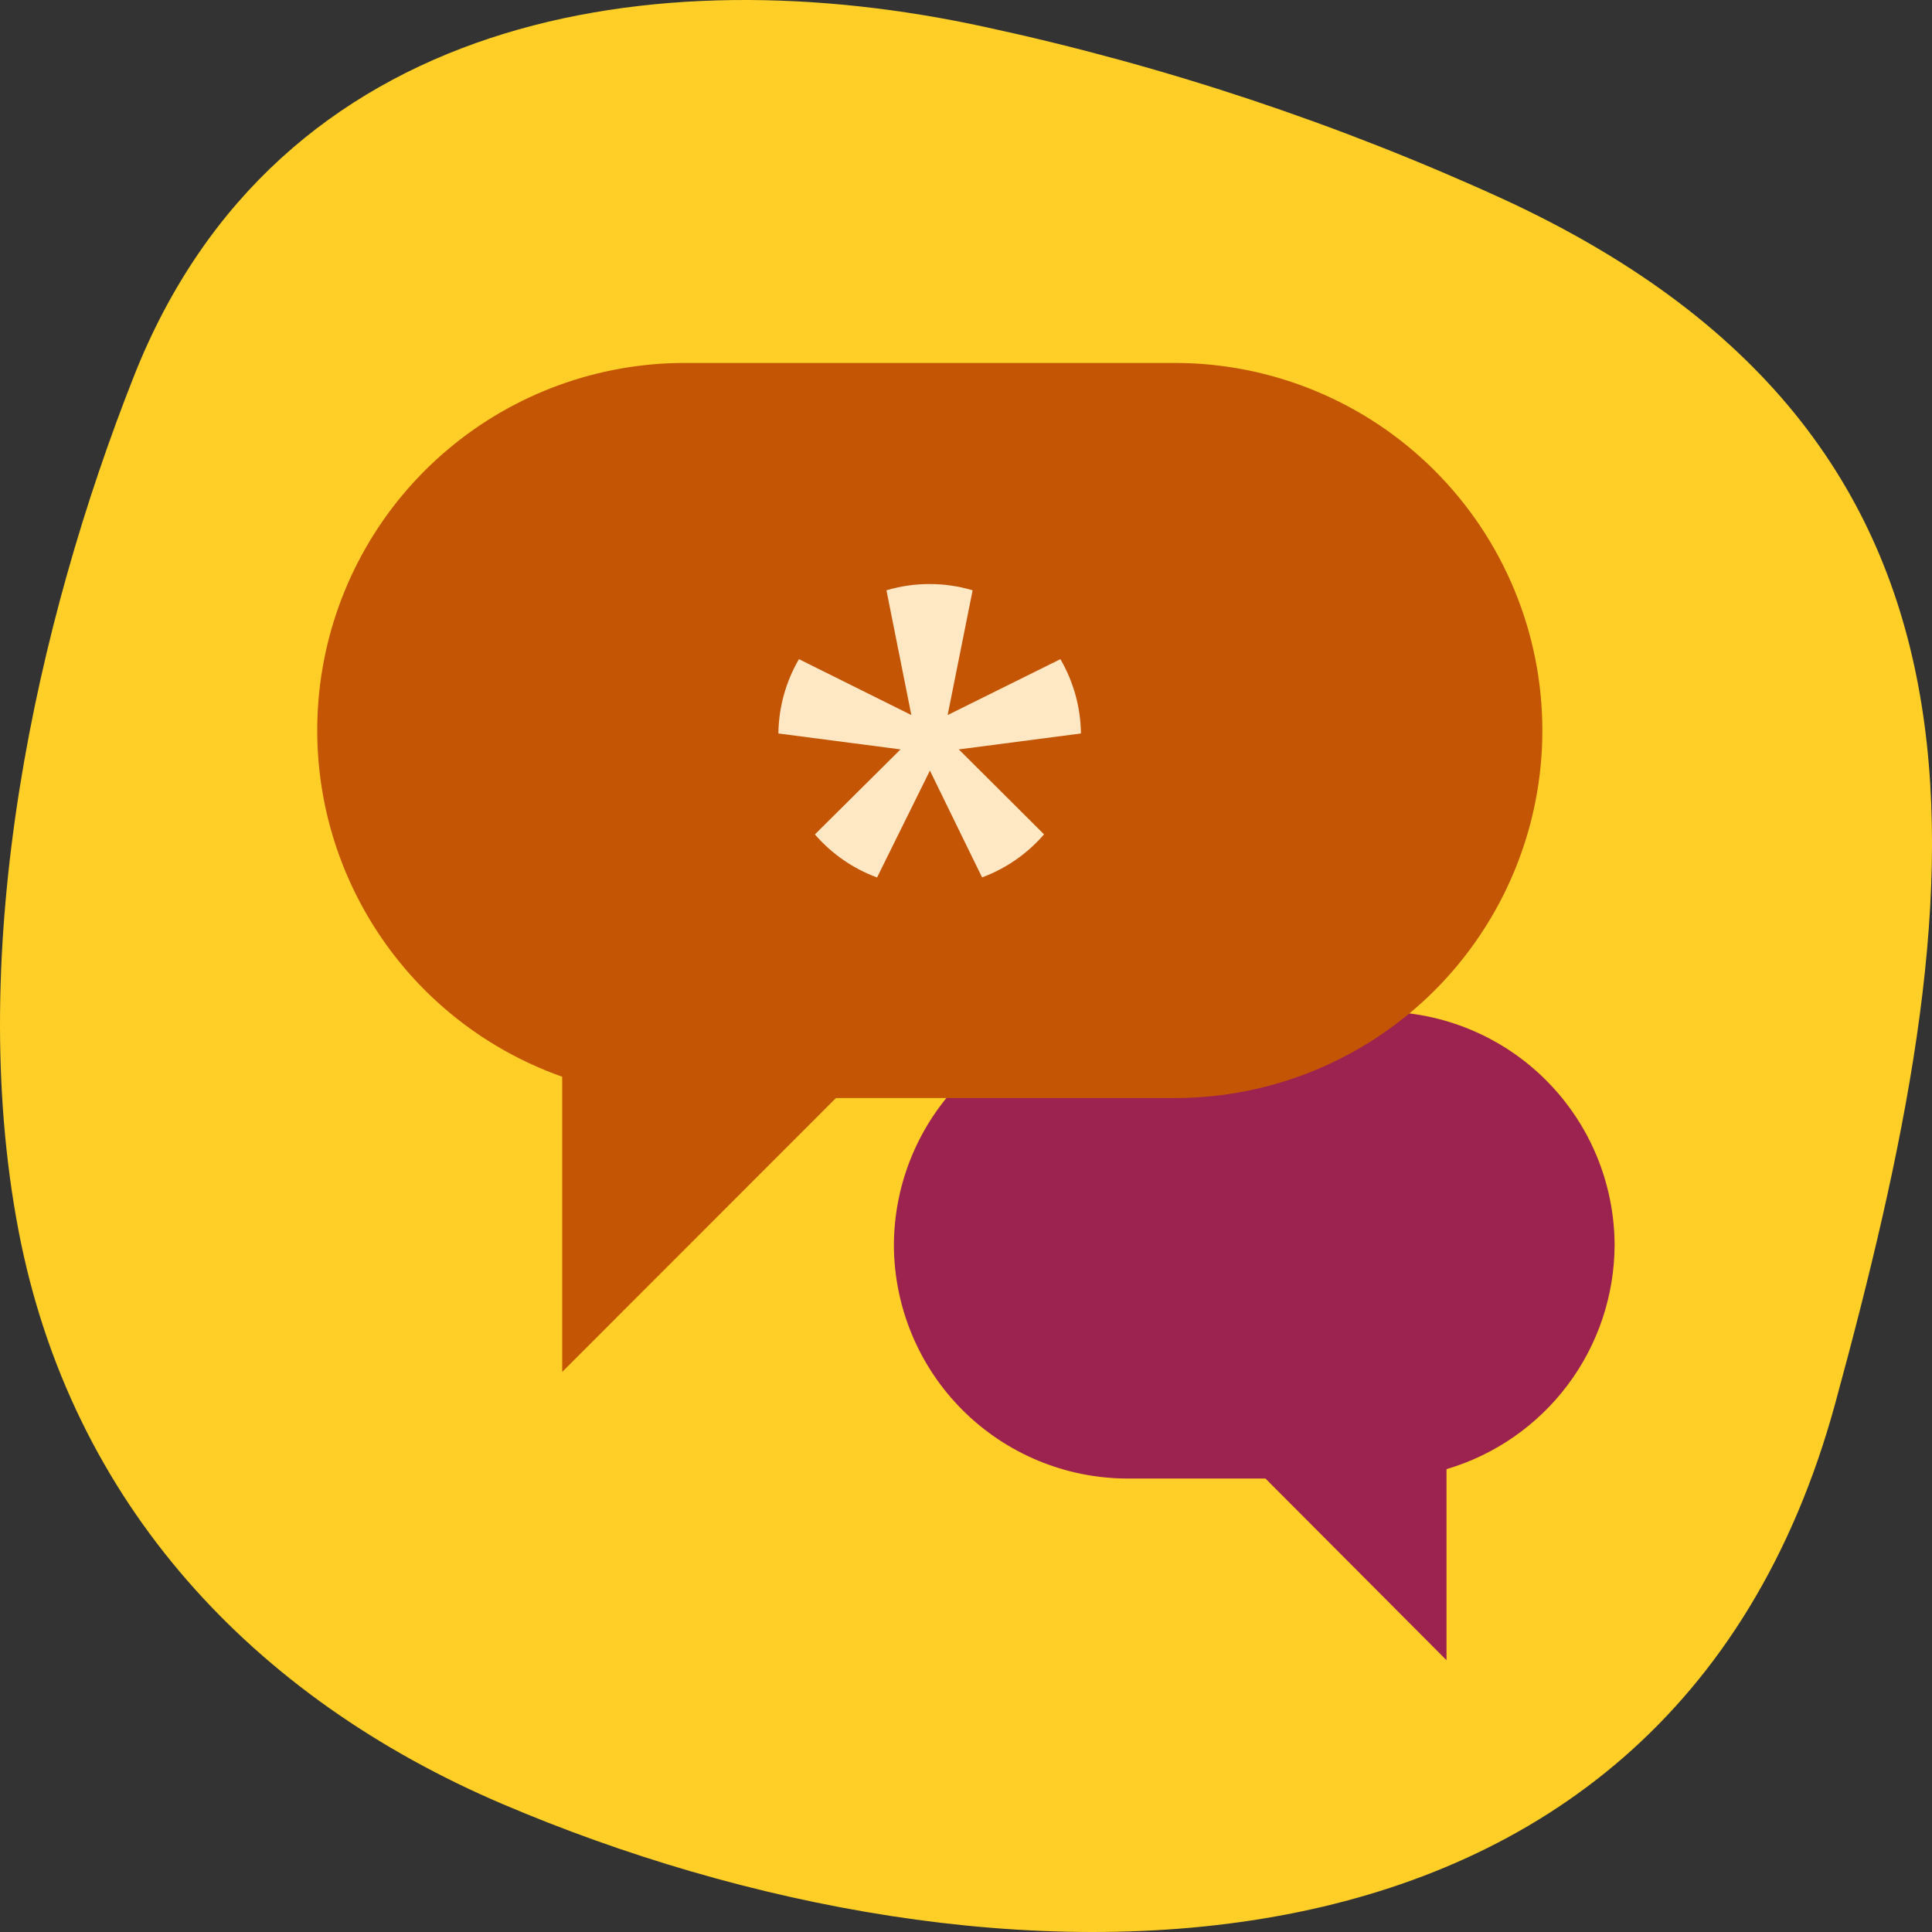
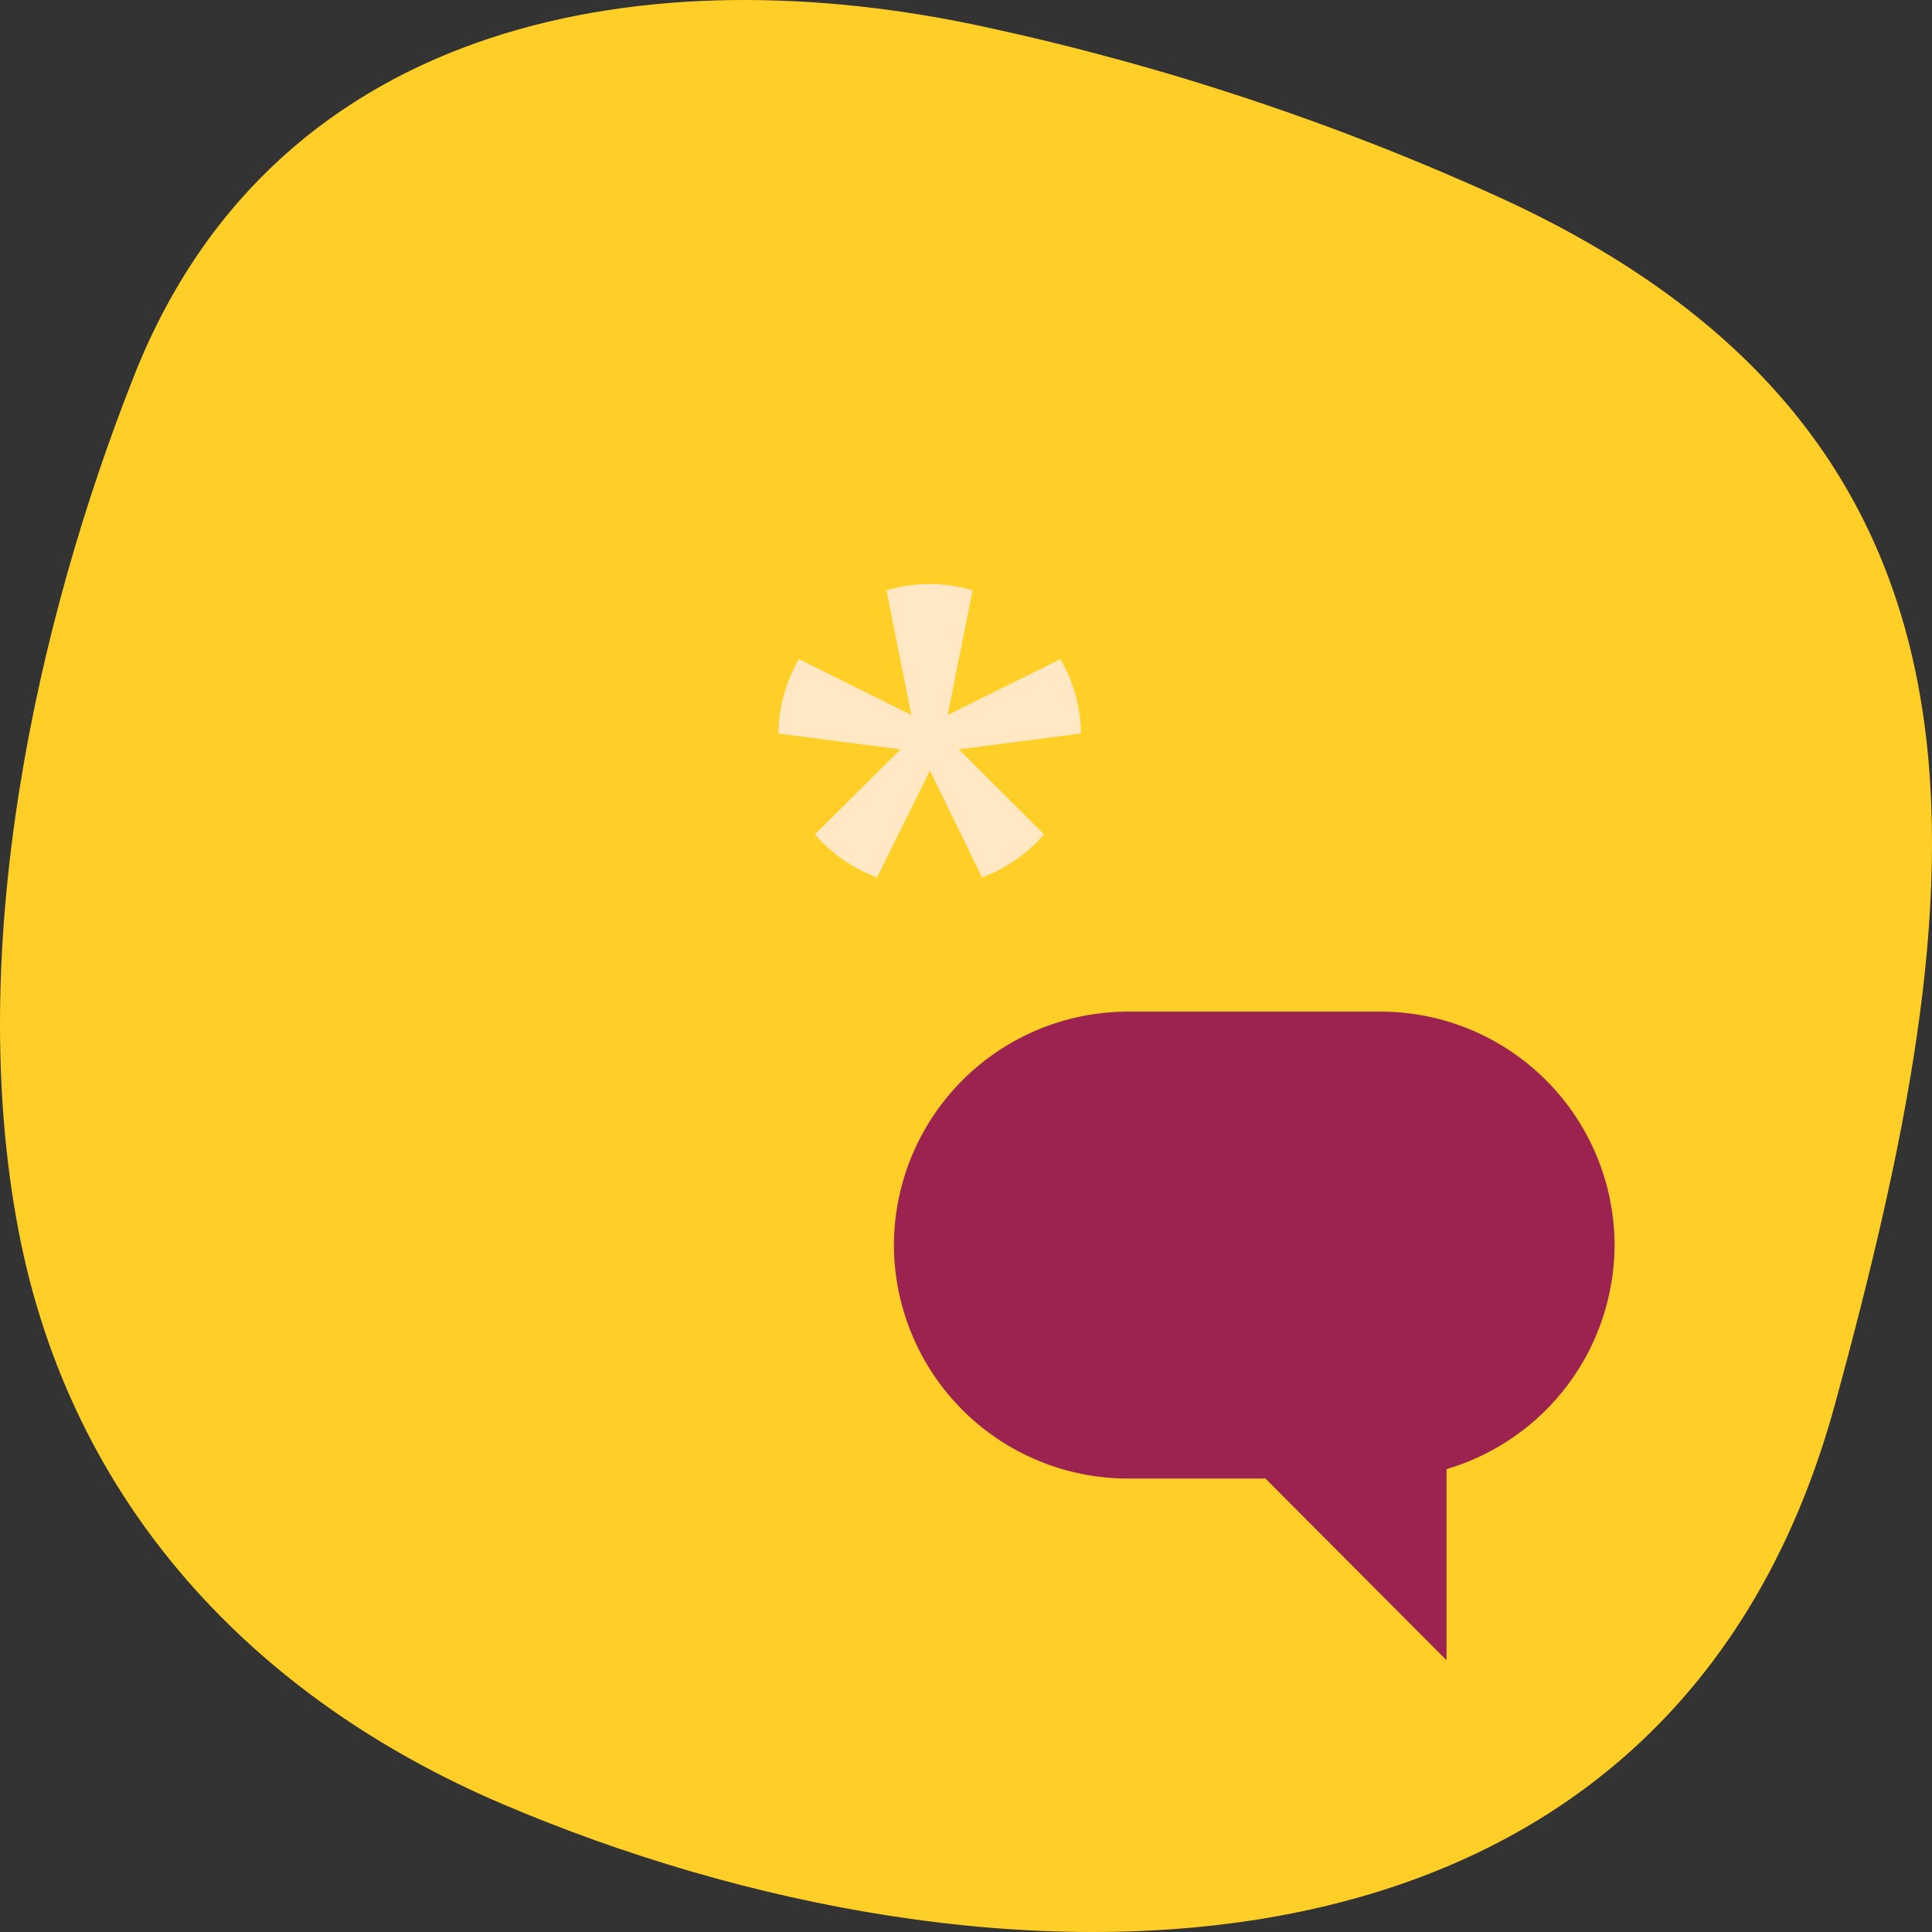
<svg xmlns="http://www.w3.org/2000/svg" width="28" height="28" viewBox="0 0 28 28" fill="none">
  <rect x="0" y="0" width="28" height="28" fill="#333333" stroke="none" />
  <path d="M0.267 17.827C1.025 21.805 3.687 24.611 7.282 26.145C14.294 29.137 24.141 29.356 26.599 20.334C28.592 13.022 29.537 6.476 21.809 2.896C19.395 1.79 16.868 0.95 14.272 0.39C9.493 -0.652 4.025 0.188 1.944 5.444C0.525 9.029 -0.512 13.735 0.267 17.827Z" fill="#FFCF27" />
  <path d="M20.016 14.661H16.339C15.442 14.664 14.583 15.021 13.949 15.655C13.315 16.289 12.958 17.148 12.955 18.045C12.958 18.942 13.315 19.801 13.949 20.435C14.583 21.069 15.442 21.426 16.339 21.428H18.34L20.964 24.061V21.292C21.665 21.085 22.281 20.657 22.72 20.072C23.159 19.487 23.397 18.776 23.4 18.045C23.397 17.148 23.04 16.289 22.406 15.655C21.772 15.021 20.913 14.664 20.016 14.661Z" fill="#9C224F" />
-   <path d="M9.921 5.26C8.665 5.261 7.449 5.705 6.489 6.515C5.529 7.324 4.886 8.447 4.674 9.685C4.462 10.923 4.694 12.196 5.33 13.279C5.965 14.363 6.963 15.186 8.148 15.605V19.883L12.115 15.914H17.026C18.438 15.914 19.793 15.352 20.792 14.354C21.791 13.354 22.353 11.999 22.353 10.587C22.353 9.174 21.791 7.819 20.792 6.82C19.793 5.821 18.438 5.26 17.026 5.26H9.921V5.26Z" fill="#C45505" />
  <path d="M13.896 10.861L15.666 10.63C15.661 10.251 15.559 9.88 15.368 9.553L13.734 10.363L14.096 8.555C13.688 8.434 13.254 8.434 12.847 8.555L13.208 10.363L11.579 9.553C11.388 9.88 11.286 10.251 11.281 10.63L13.051 10.861L11.81 12.093C12.053 12.374 12.363 12.589 12.711 12.717L13.477 11.168L14.233 12.716C14.58 12.587 14.889 12.373 15.131 12.092L13.896 10.861Z" fill="#FFE8C3" />
</svg>